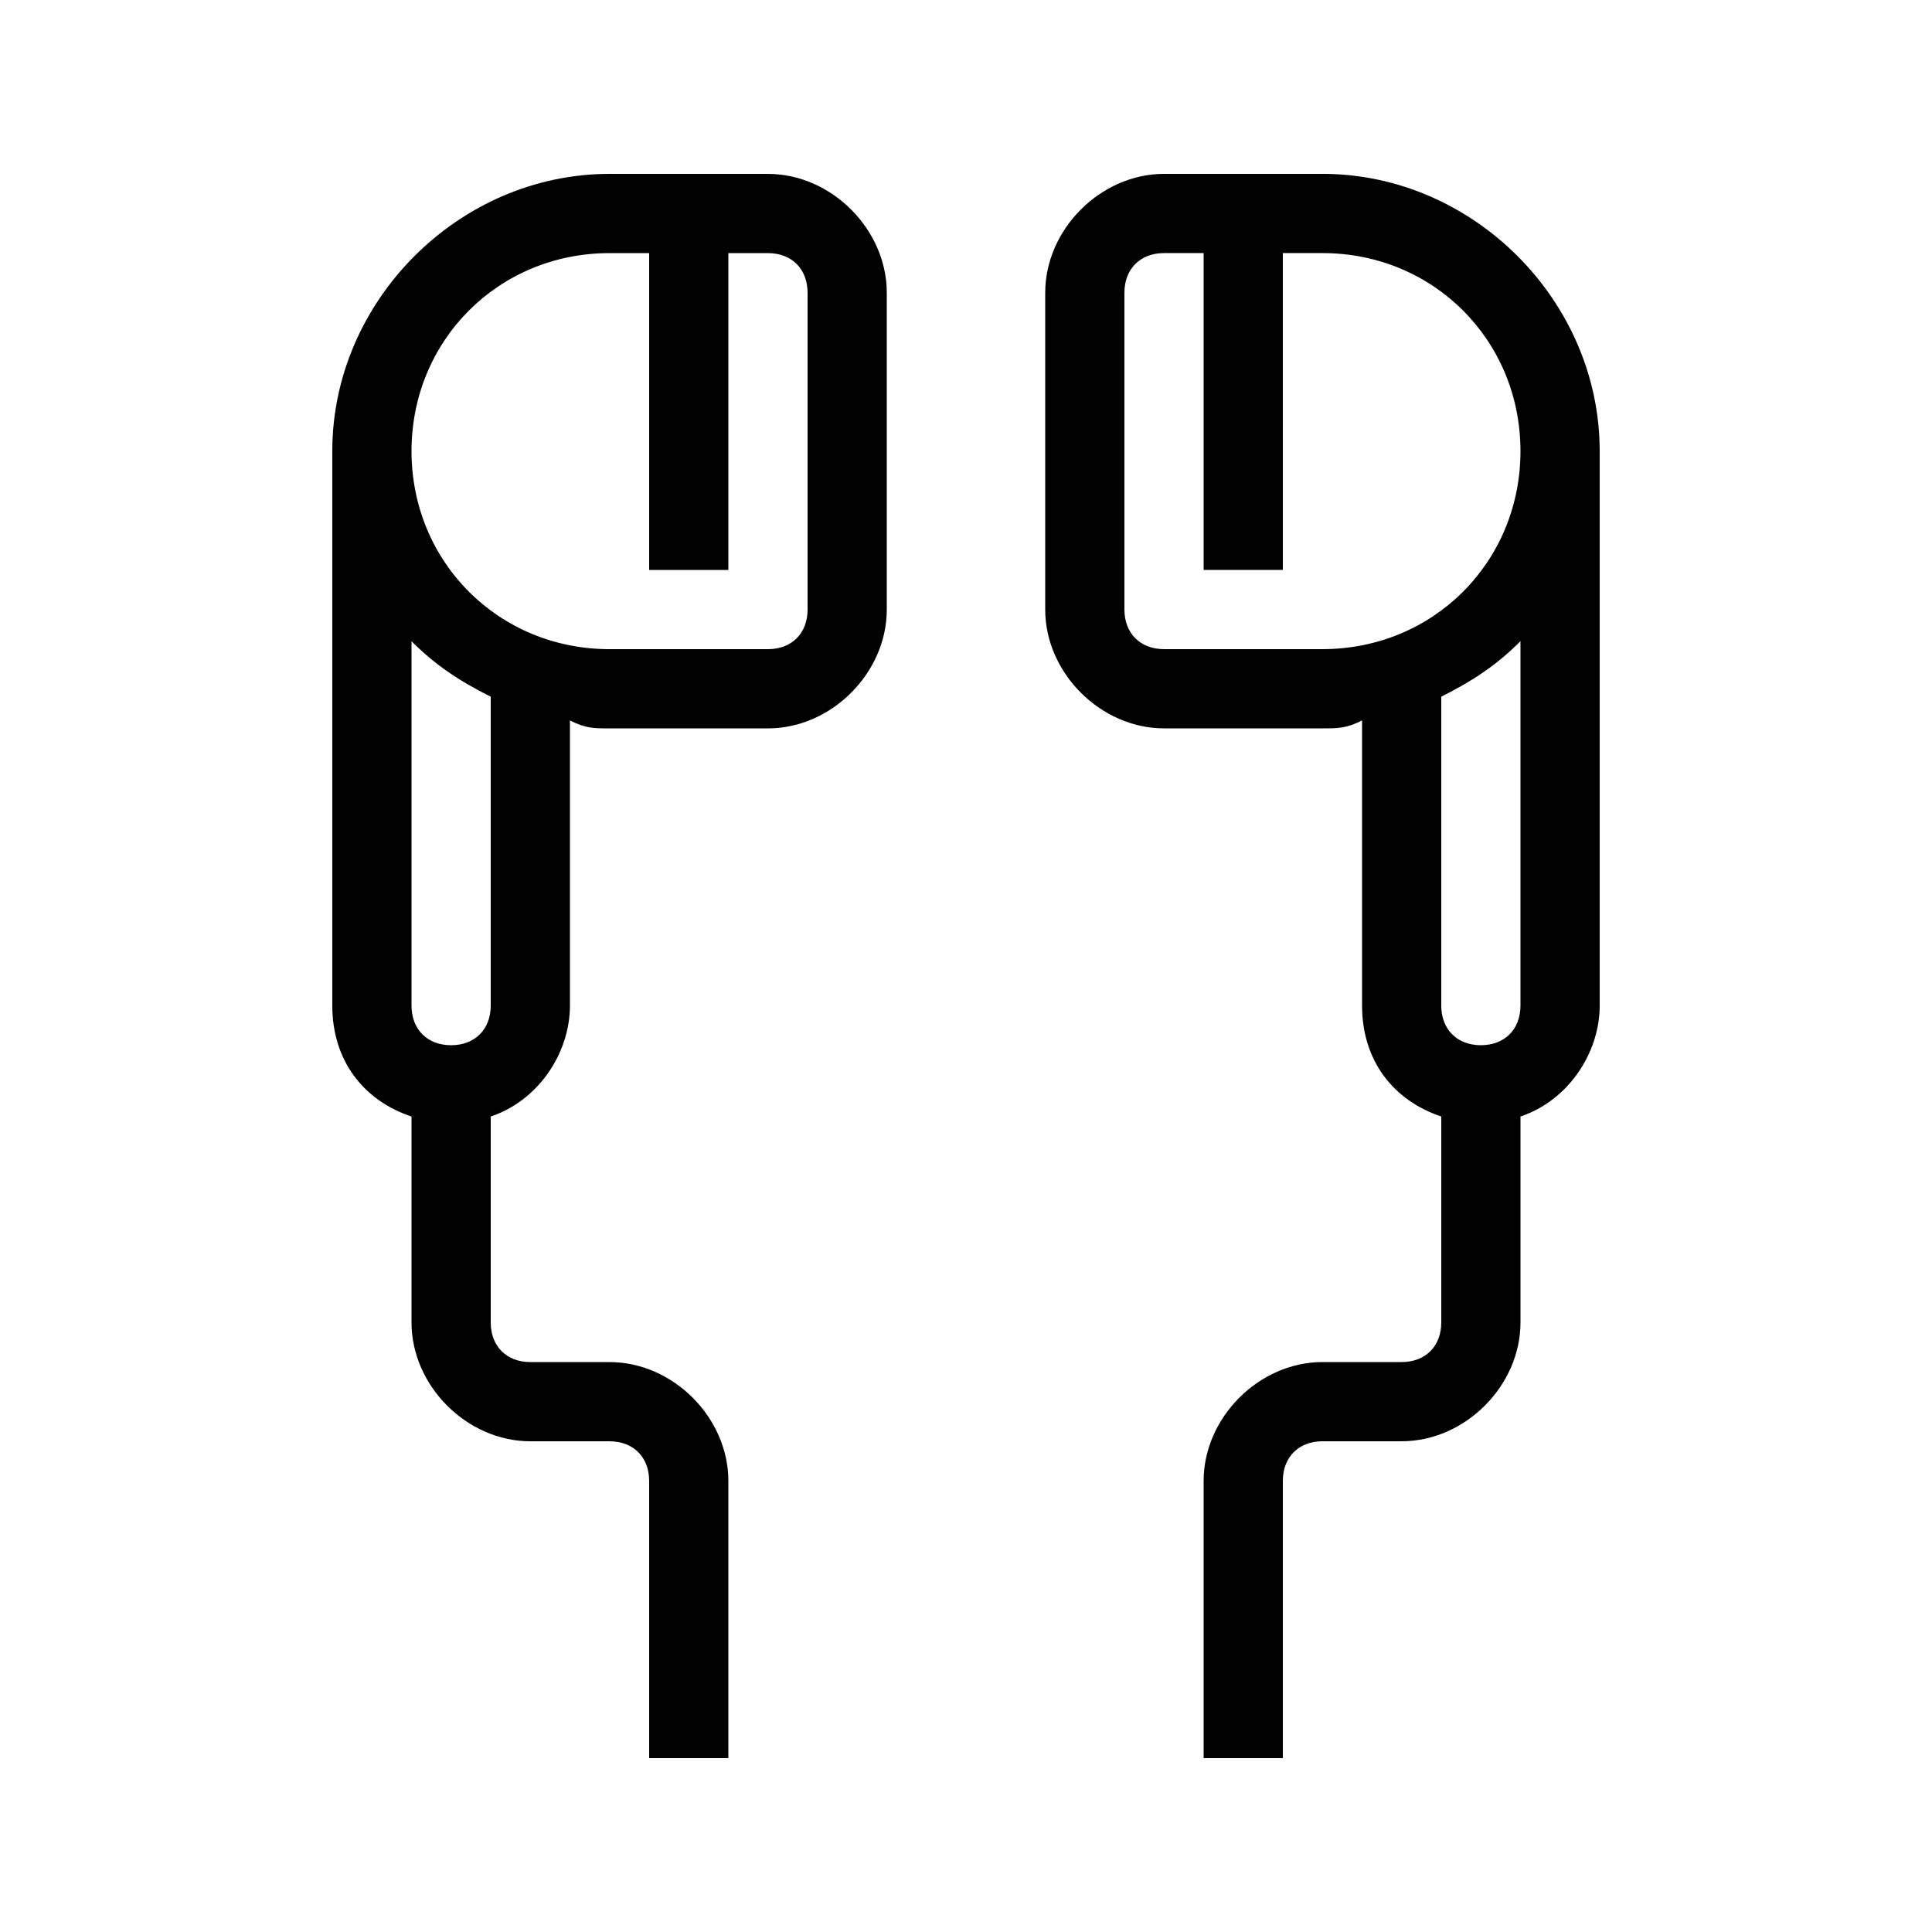
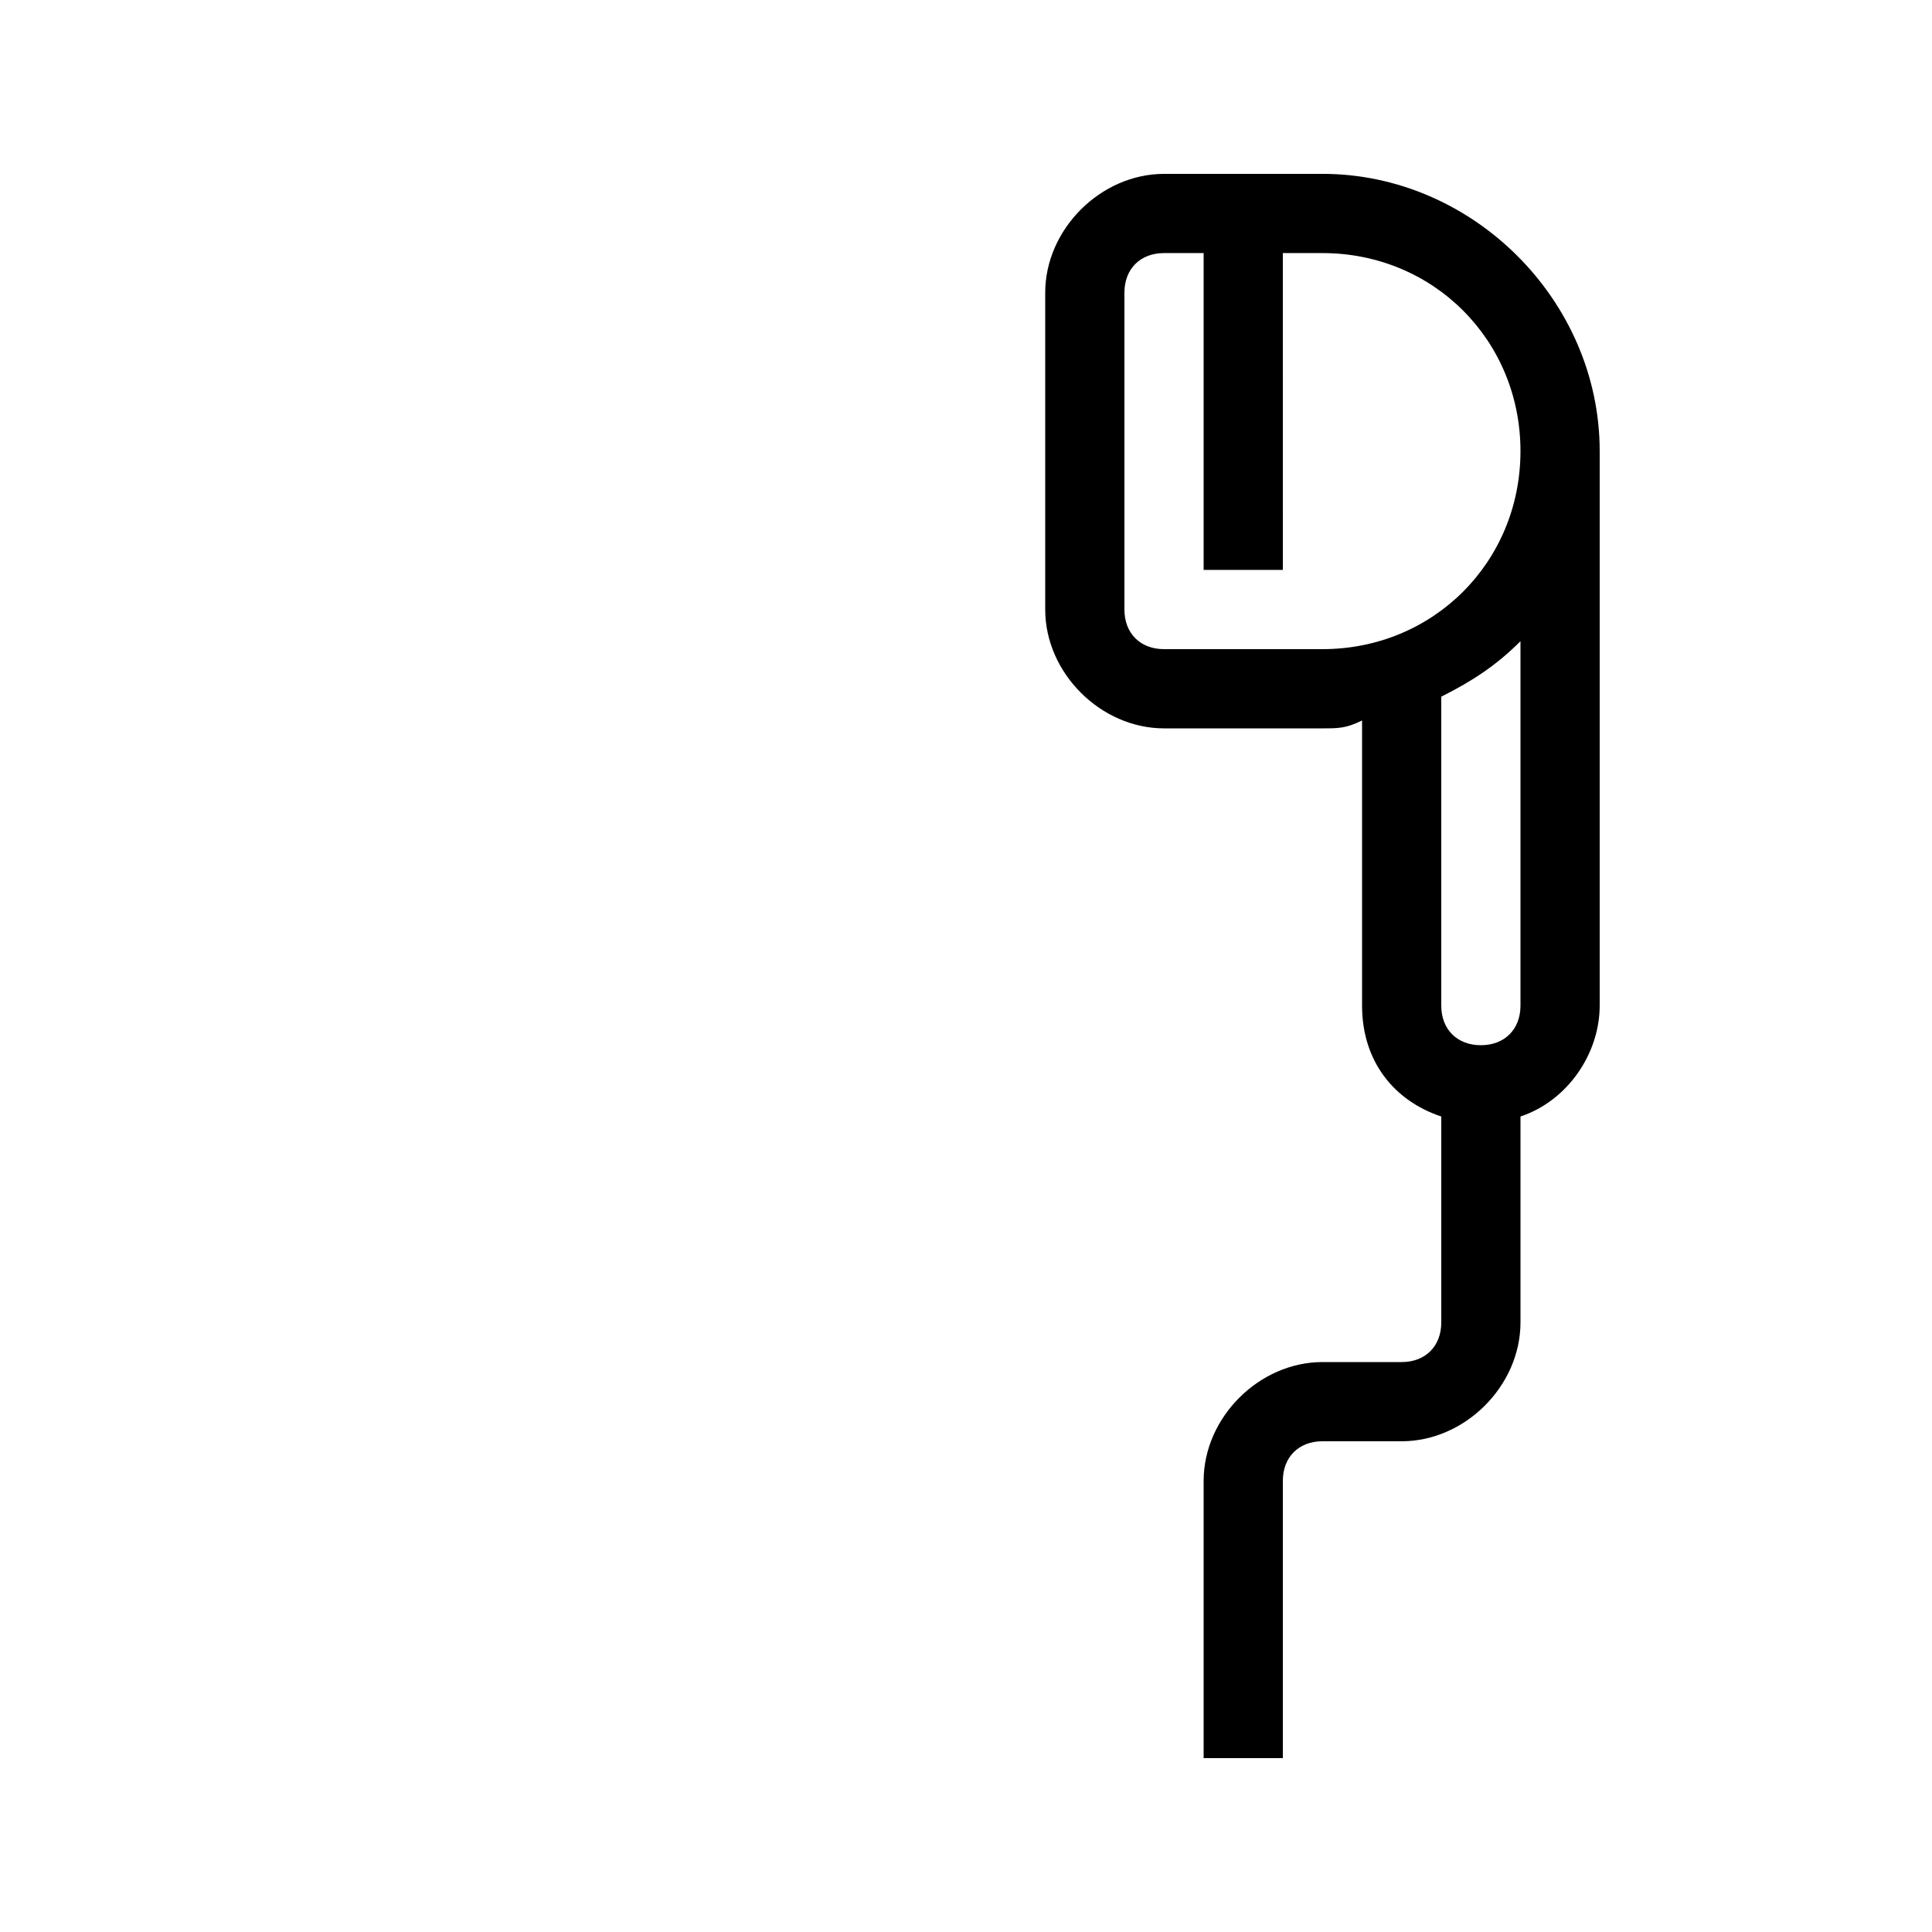
<svg xmlns="http://www.w3.org/2000/svg" fill="#000000" width="800px" height="800px" version="1.1" viewBox="144 144 512 512">
  <g>
-     <path d="m347.52 190.08h-41.984c-39.887 0-73.473 33.586-73.473 73.473v146.95c0 14.695 8.398 25.191 20.992 29.391v54.578c0 16.793 14.695 31.484 31.488 31.484h20.992c6.297 0 10.496 4.199 10.496 10.496v73.473h20.992v-73.473c0-16.793-14.695-31.488-31.488-31.488h-20.992c-6.297 0-10.496-4.195-10.496-10.496v-54.578c12.594-4.199 20.992-16.793 20.992-29.391v-75.57c4.199 2.102 6.297 2.102 10.496 2.102h41.984c16.793 0 31.488-14.695 31.488-31.488v-83.969c0-16.793-14.695-31.488-31.488-31.488zm-73.473 220.42c0 6.297-4.199 10.496-10.496 10.496s-10.496-4.199-10.496-10.496v-96.566c6.297 6.297 12.594 10.496 20.992 14.695zm83.969-104.96c0 6.297-4.199 10.496-10.496 10.496h-41.984c-29.391 0-52.48-23.094-52.48-52.48 0-29.391 23.09-52.48 52.48-52.48h10.496v83.969h20.992v-83.969h10.496c6.297 0 10.496 4.199 10.496 10.496z" />
    <path d="m494.46 190.08h-41.984c-16.793 0-31.484 14.695-31.484 31.488v83.969c0 16.793 14.691 31.488 31.488 31.488h41.984c4.199 0 6.297 0 10.496-2.098v75.57c0 14.695 8.398 25.191 20.992 29.391v54.578c0 6.297-4.199 10.496-10.496 10.496h-20.992c-16.793 0-31.488 14.695-31.488 31.488v73.469h20.992v-73.473c0-6.297 4.199-10.496 10.496-10.496h20.992c16.793 0 31.488-14.695 31.488-31.488v-54.578c12.594-4.199 20.992-16.793 20.992-29.391v-146.95c-0.004-39.883-33.59-73.469-73.477-73.469zm-20.988 125.95h-20.992c-6.301 0-10.496-4.199-10.496-10.496v-83.969c0-6.297 4.195-10.496 10.496-10.496h10.496v83.969h20.992l-0.004-83.969h10.496c29.391 0 52.48 23.09 52.48 52.48 0 29.387-23.09 52.48-52.48 52.48zm73.469 94.465c0 6.297-4.199 10.496-10.496 10.496-6.297 0-10.496-4.199-10.496-10.496v-81.871c8.398-4.199 14.695-8.398 20.992-14.695z" />
  </g>
</svg>